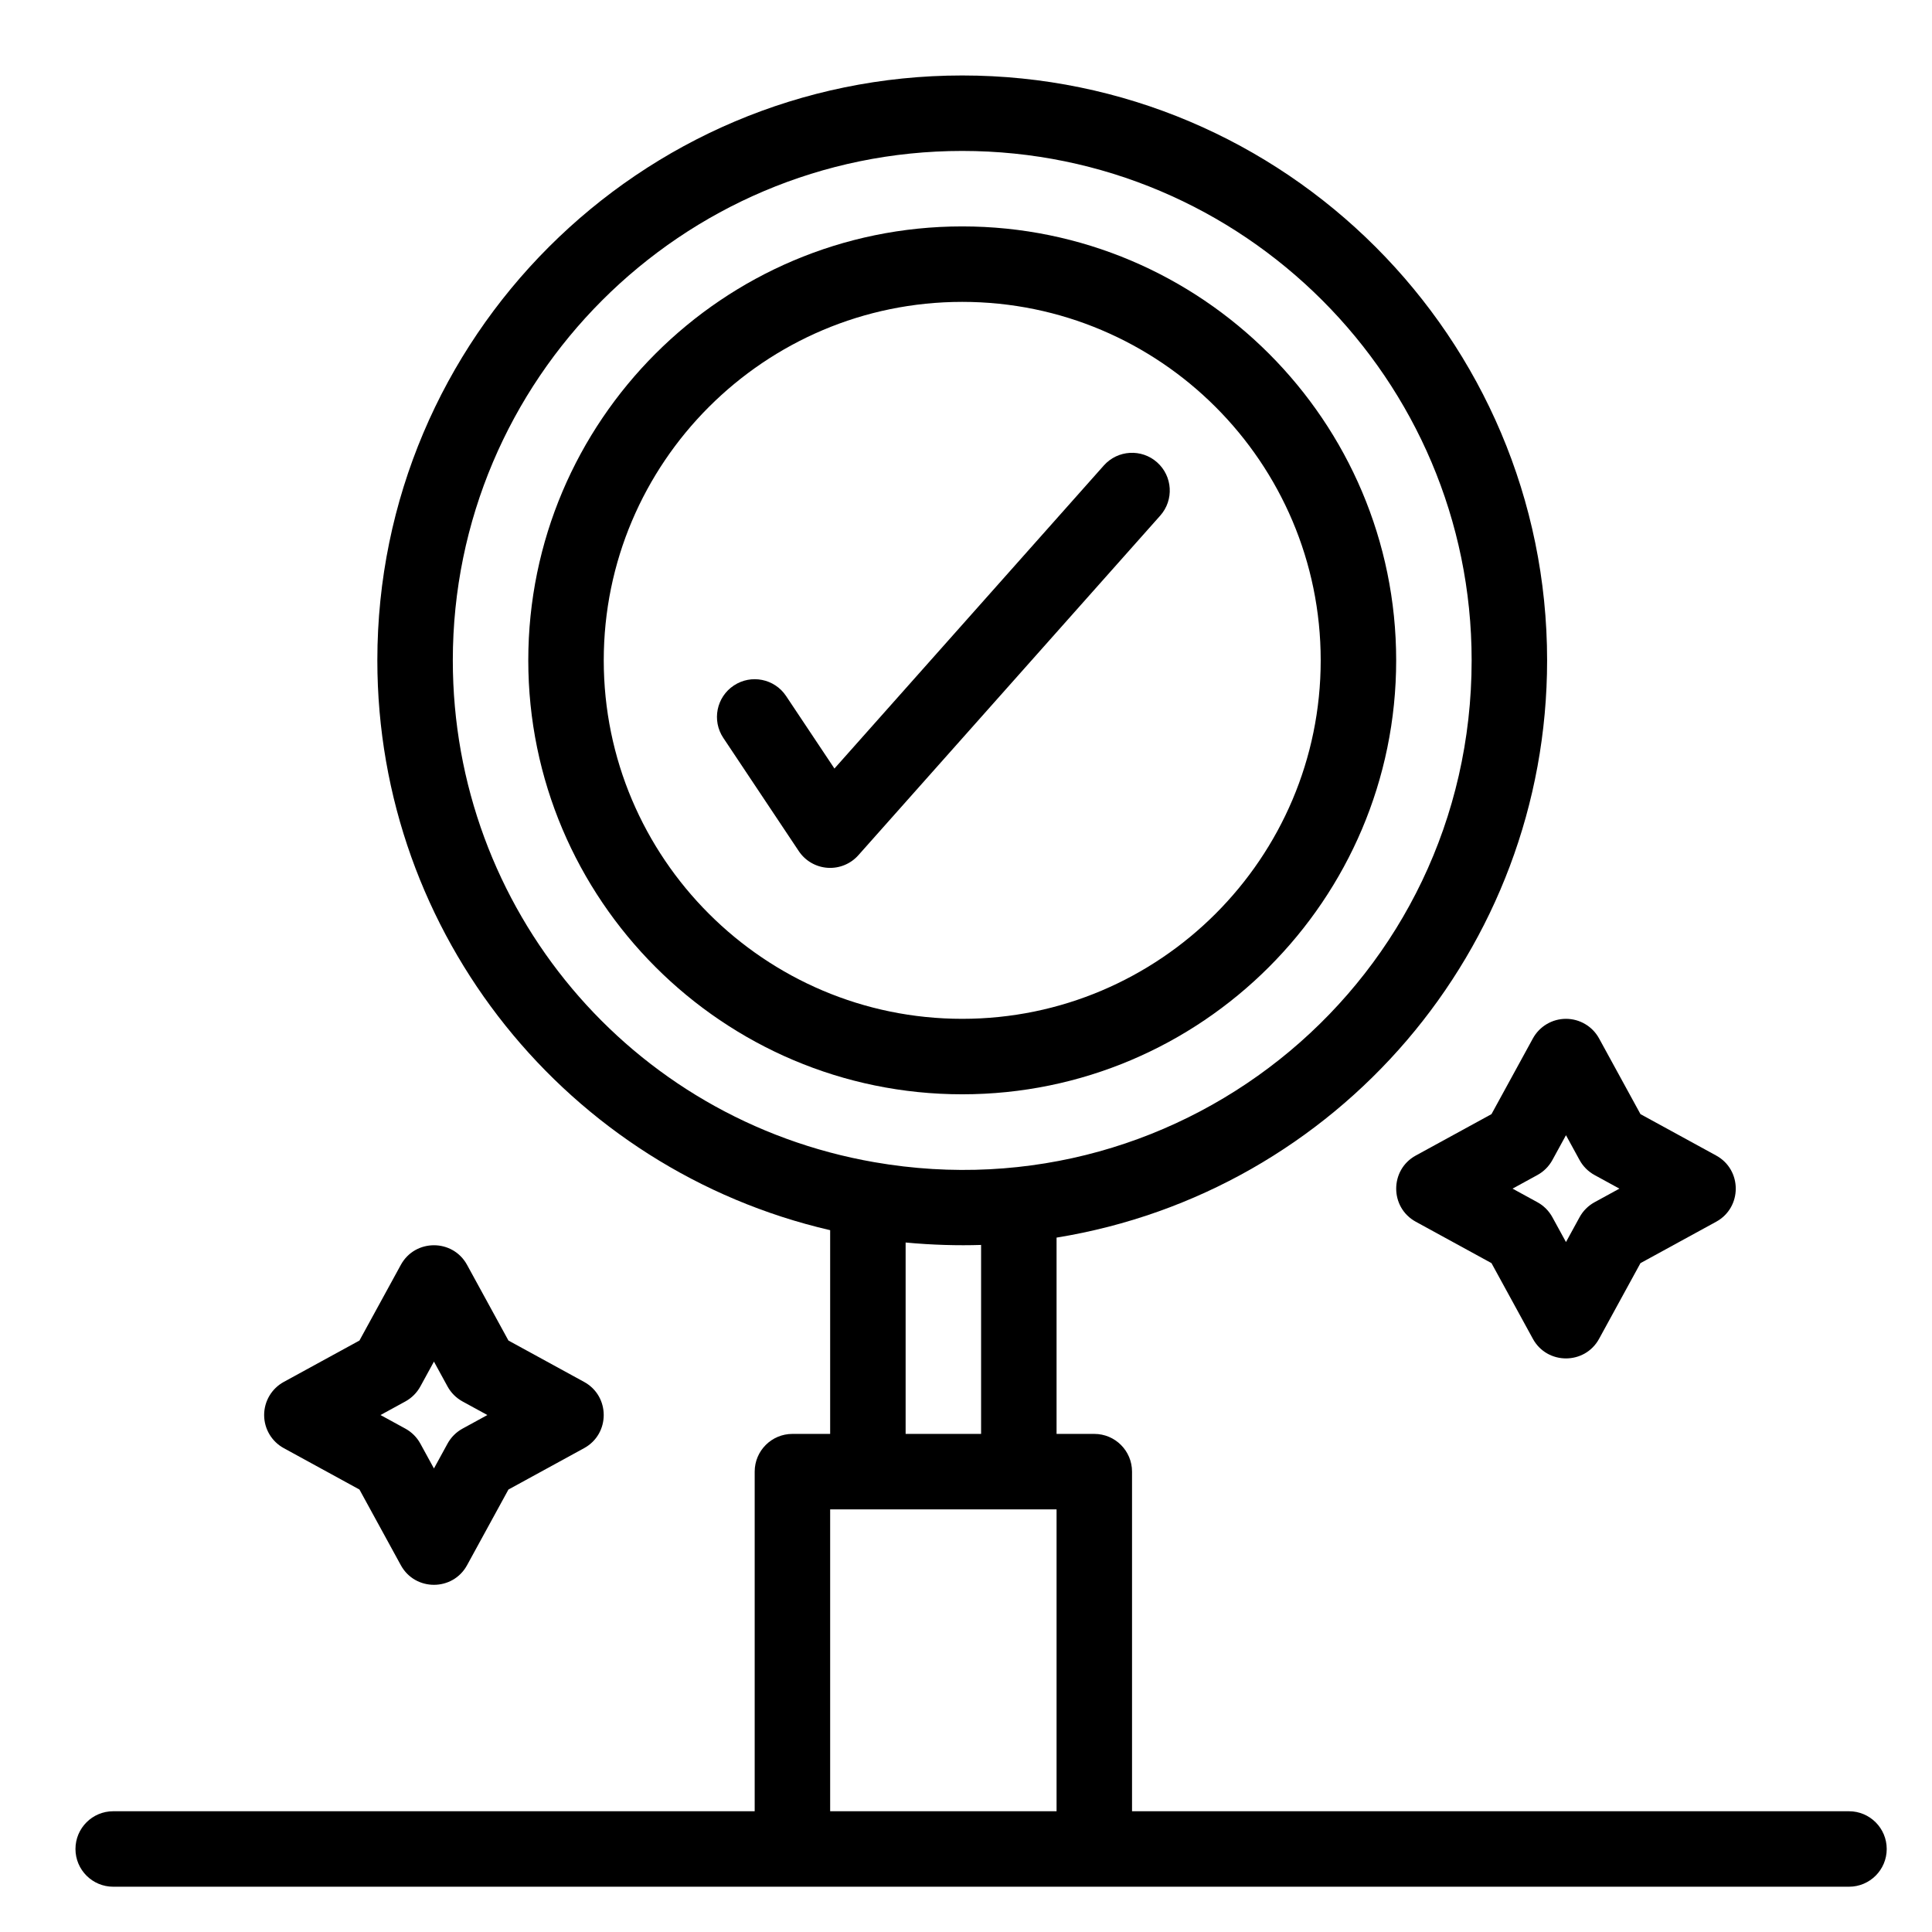
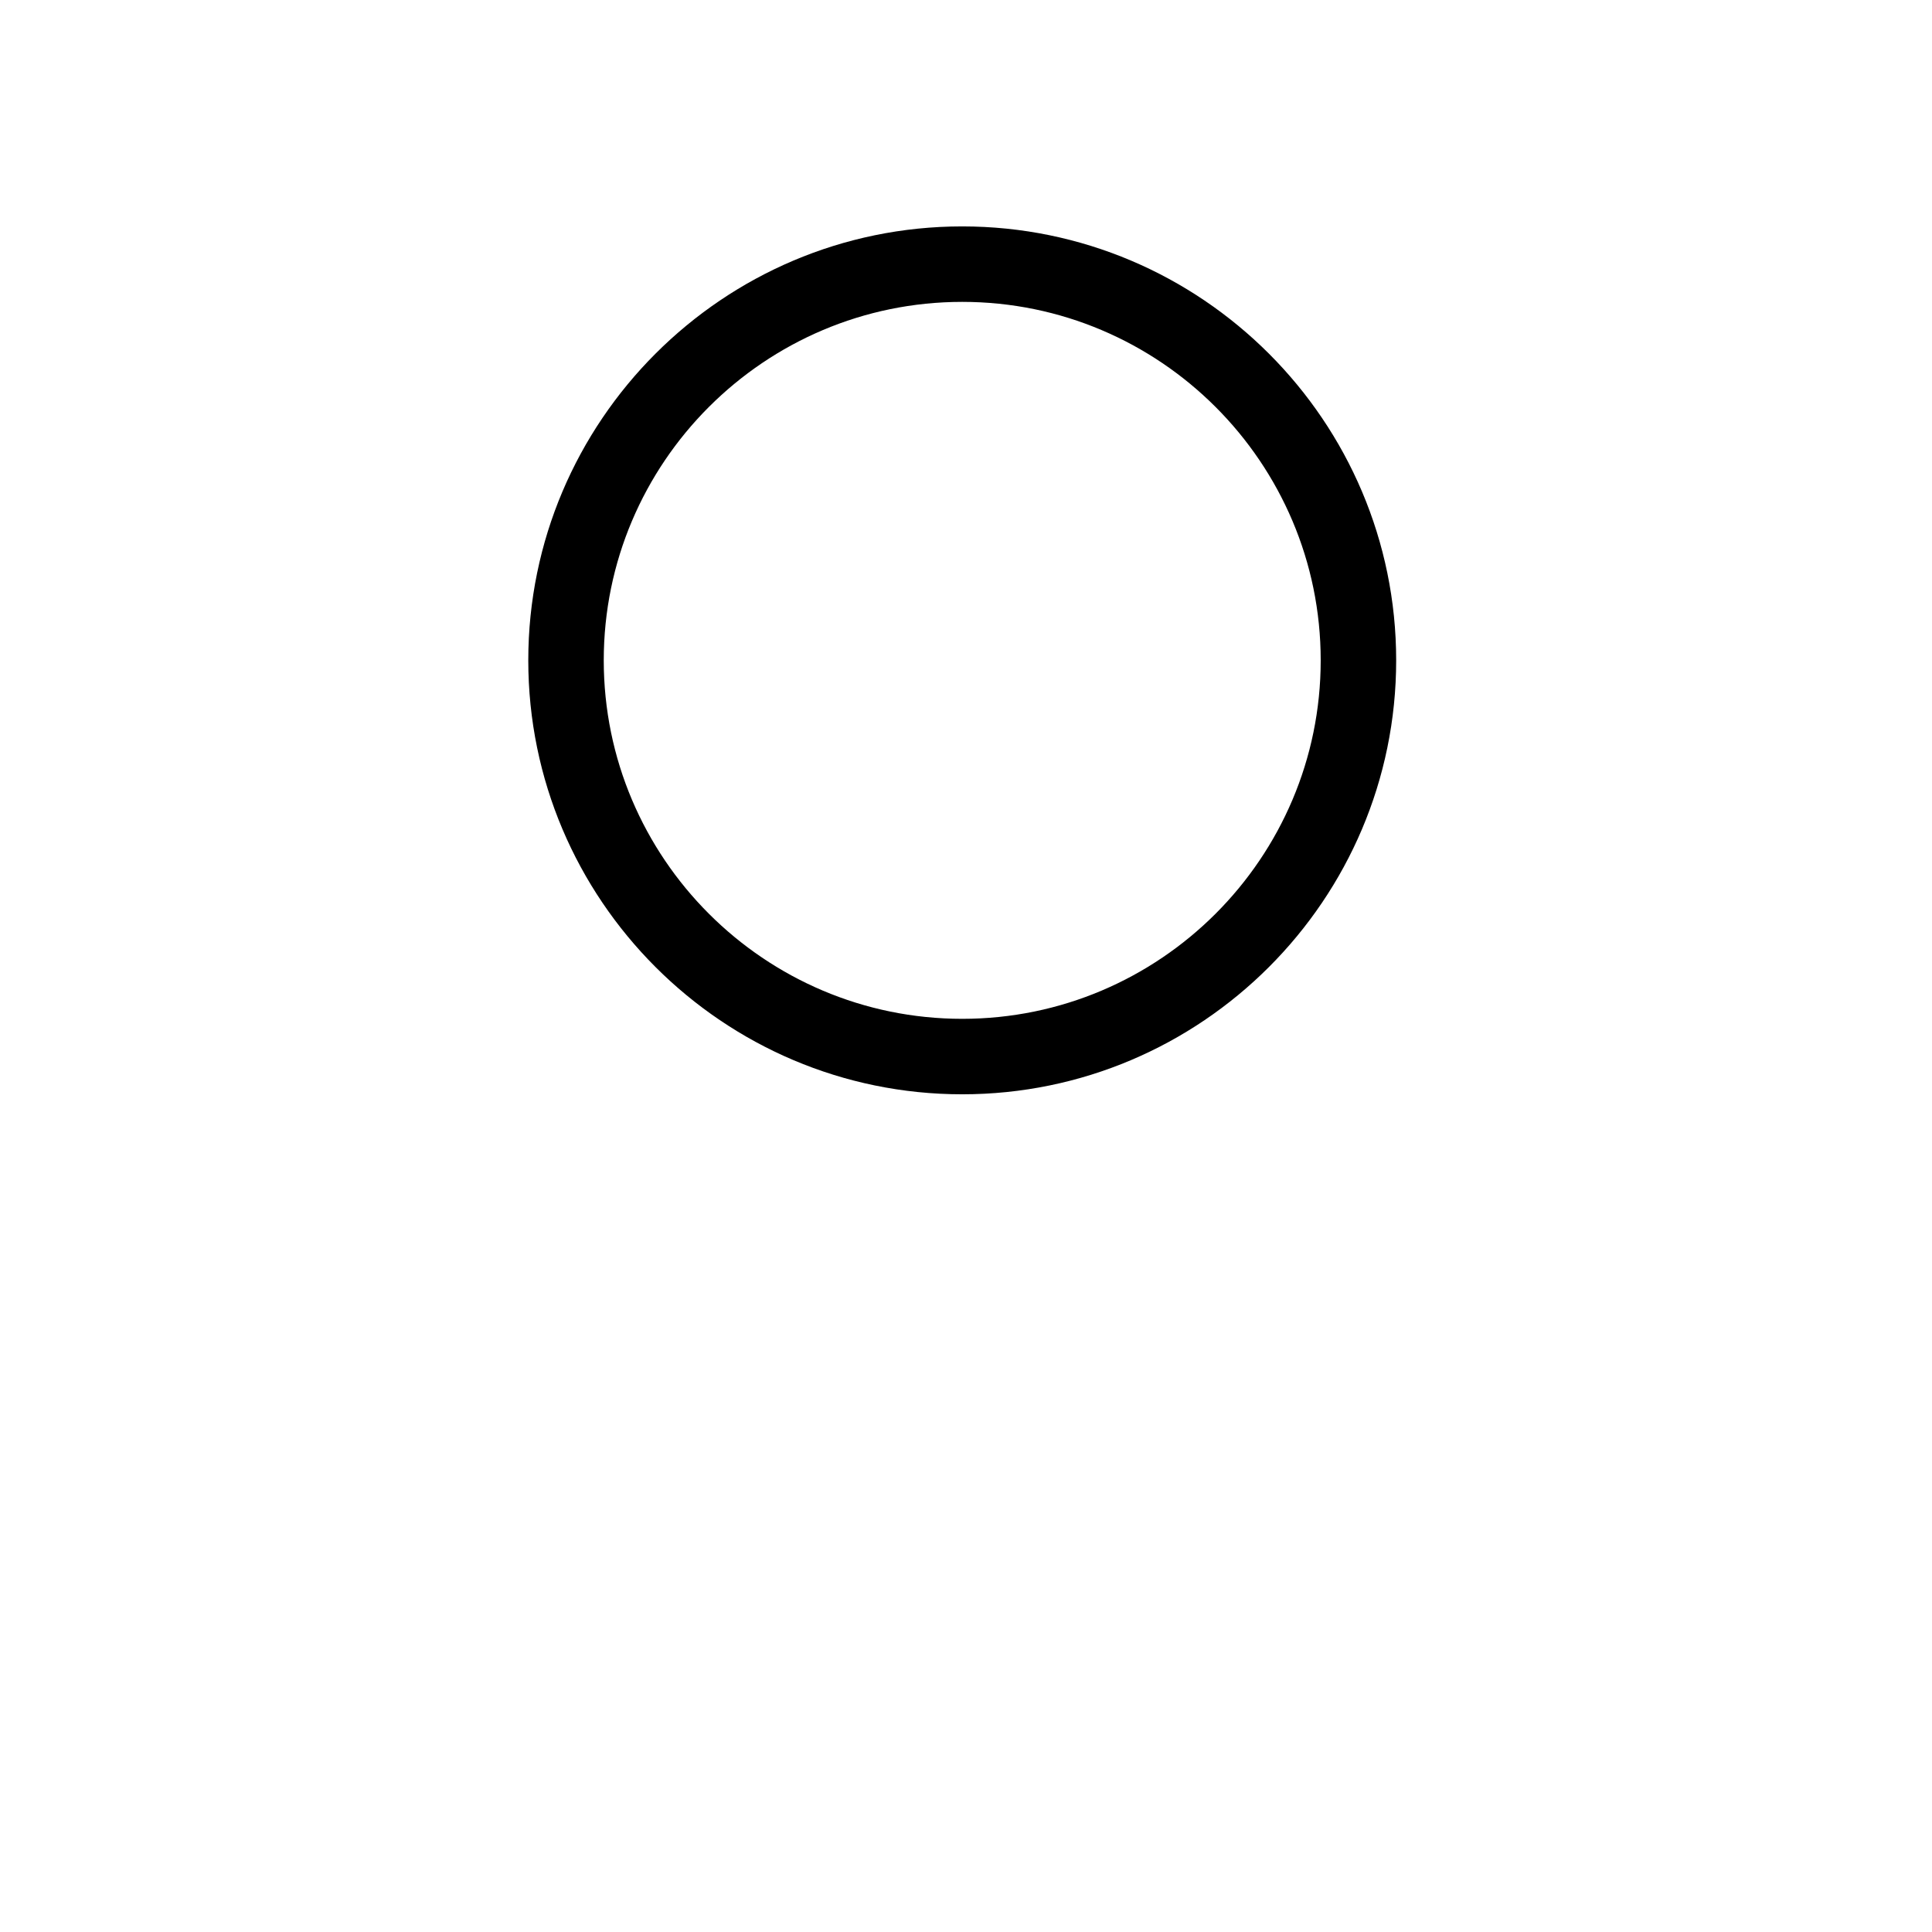
<svg xmlns="http://www.w3.org/2000/svg" viewBox="0 0 512 512">
  <path d="m255 290c63.411 0 115-51.589 115-115s-51.589-115-115-115-115 51.589-115 115 51.589 115 115 115zm0-210c52.383 0 95 42.617 95 95s-42.617 95-95 95-95-42.617-95-95 42.617-95 95-95z" />
-   <path d="m211.68 225.547c1.719 2.579 4.536 4.214 7.627 4.429 3.084.214 6.103-1.011 8.167-3.333l80-90c3.67-4.128 3.298-10.448-.83-14.118-4.127-3.668-10.447-3.296-14.117.831l-71.393 80.316-12.813-19.22c-3.063-4.596-9.272-5.838-13.867-2.773-4.595 3.063-5.837 9.272-2.773 13.867z" />
-   <path d="m490 480h-190v-90c0-5.522-4.478-10-10-10h-10v-52.021c74.2-12.046 130-76.345 130-152.979 0-85.467-69.532-155-155-155-85.467 0-155 69.533-155 155 0 72.82 50.521 134.933 120 151.011v53.989h-10c-5.523 0-10 4.478-10 10v90h-170c-5.523 0-10 4.478-10 10s4.477 10 10 10h460c5.522 0 10-4.478 10-10s-4.478-10-10-10zm-370-305c0-74.439 60.561-135 135-135s135 60.561 135 135c0 84.446-75.725 147.371-158.287 132.993h-.001c-64.731-11.251-111.712-67.182-111.712-132.993zm120 154.277c6.957.662 13.994.847 20 .643v50.08h-20zm-20 150.723v-80h60v80z" />
-   <path d="m75.202 383.773 20.056 10.969 10.969 20.057c3.789 6.928 13.761 6.923 17.547 0l10.969-20.057 20.056-10.969c6.924-3.787 6.927-13.759 0-17.547l-20.056-10.969-10.969-20.057c-3.789-6.928-13.761-6.923-17.547 0l-10.969 20.057-20.056 10.969c-3.207 1.754-5.202 5.119-5.202 8.774s1.995 7.02 5.202 8.773zm32.222-12.374c1.678-.918 3.058-2.297 3.975-3.975l3.601-6.584 3.601 6.585c.917 1.678 2.297 3.057 3.975 3.975l6.584 3.6-6.583 3.601c-1.678.918-3.058 2.297-3.975 3.975l-3.602 6.584-3.601-6.585c-.917-1.678-2.297-3.057-3.975-3.975l-6.584-3.6z" />
-   <path d="m406.227 275.202-10.969 20.056-20.056 10.969c-6.928 3.788-6.925 13.761 0 17.547l20.056 10.969 10.969 20.056c3.788 6.928 13.761 6.925 17.547 0l10.969-20.056 20.056-10.969c6.928-3.788 6.925-13.761 0-17.547l-20.056-10.969-10.969-20.056c-1.754-3.208-5.119-5.202-8.774-5.202s-7.02 1.994-8.773 5.202zm5.172 32.222 3.601-6.583 3.601 6.583c.918 1.679 2.297 3.058 3.976 3.976l6.583 3.601-6.583 3.601c-1.679.918-3.058 2.297-3.976 3.976l-3.601 6.581-3.601-6.583c-.918-1.679-2.297-3.058-3.976-3.976l-6.582-3.6 6.583-3.601c1.679-.918 3.057-2.296 3.975-3.975z" />
</svg>